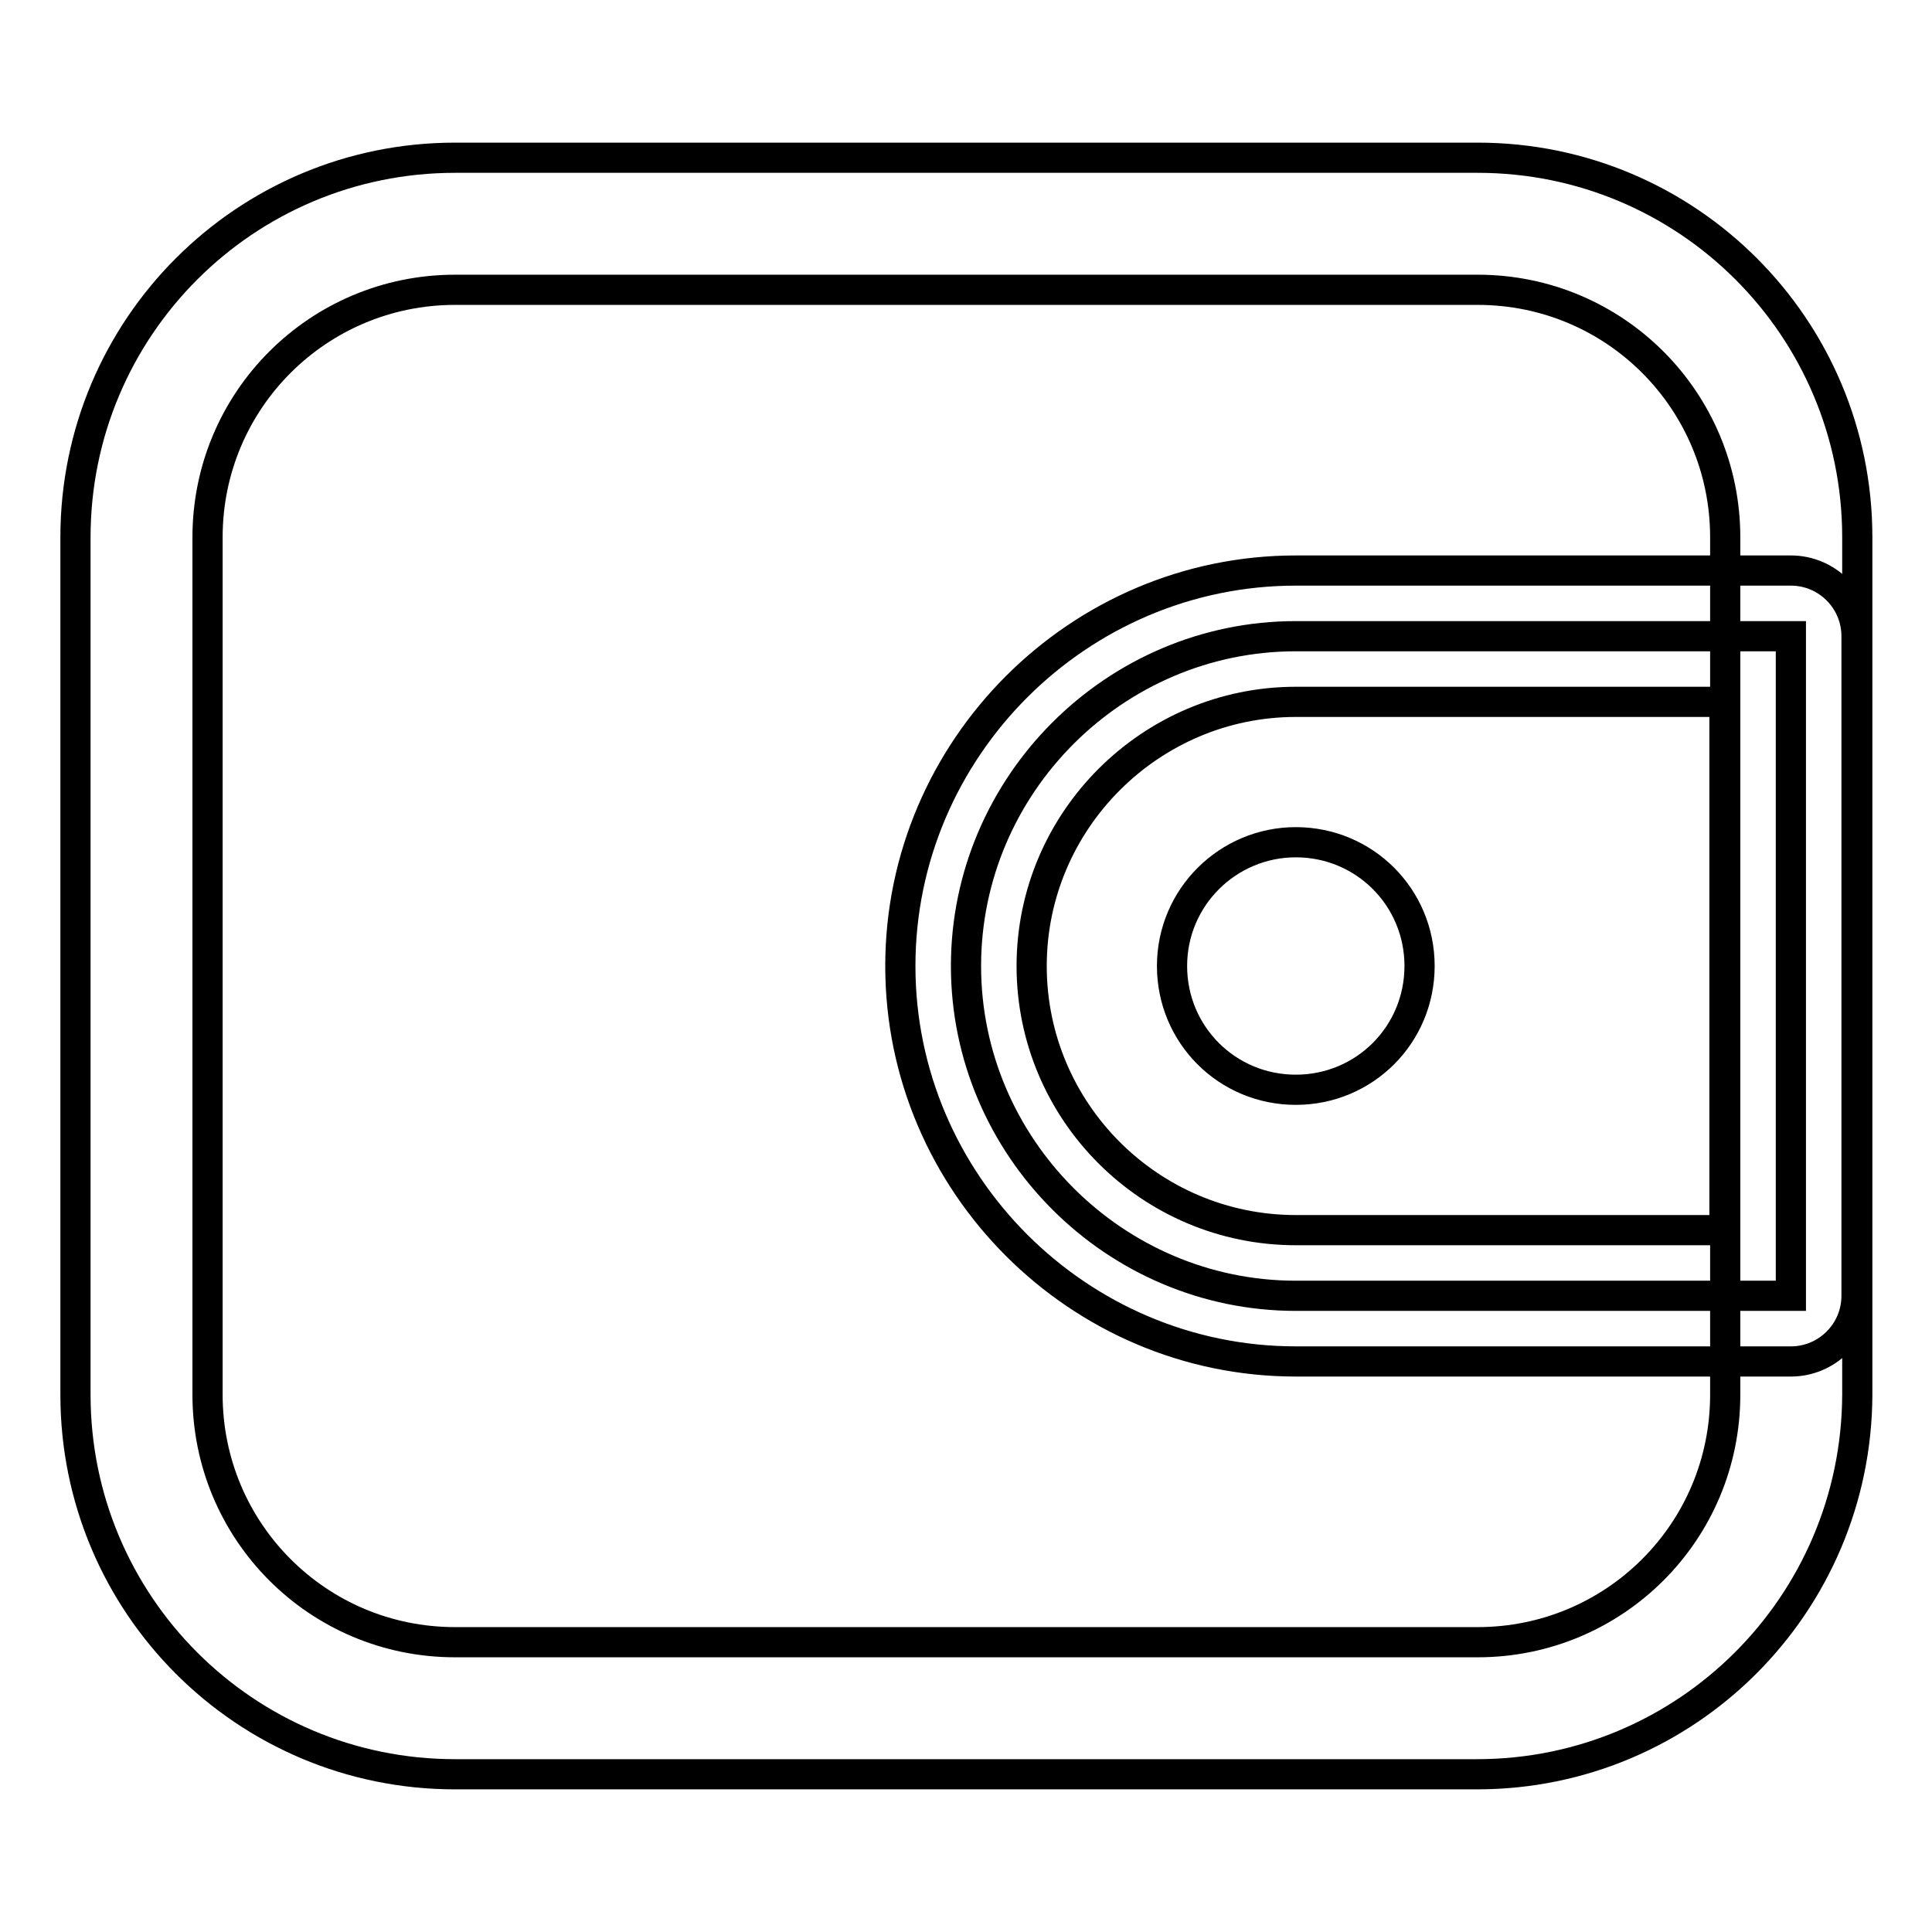
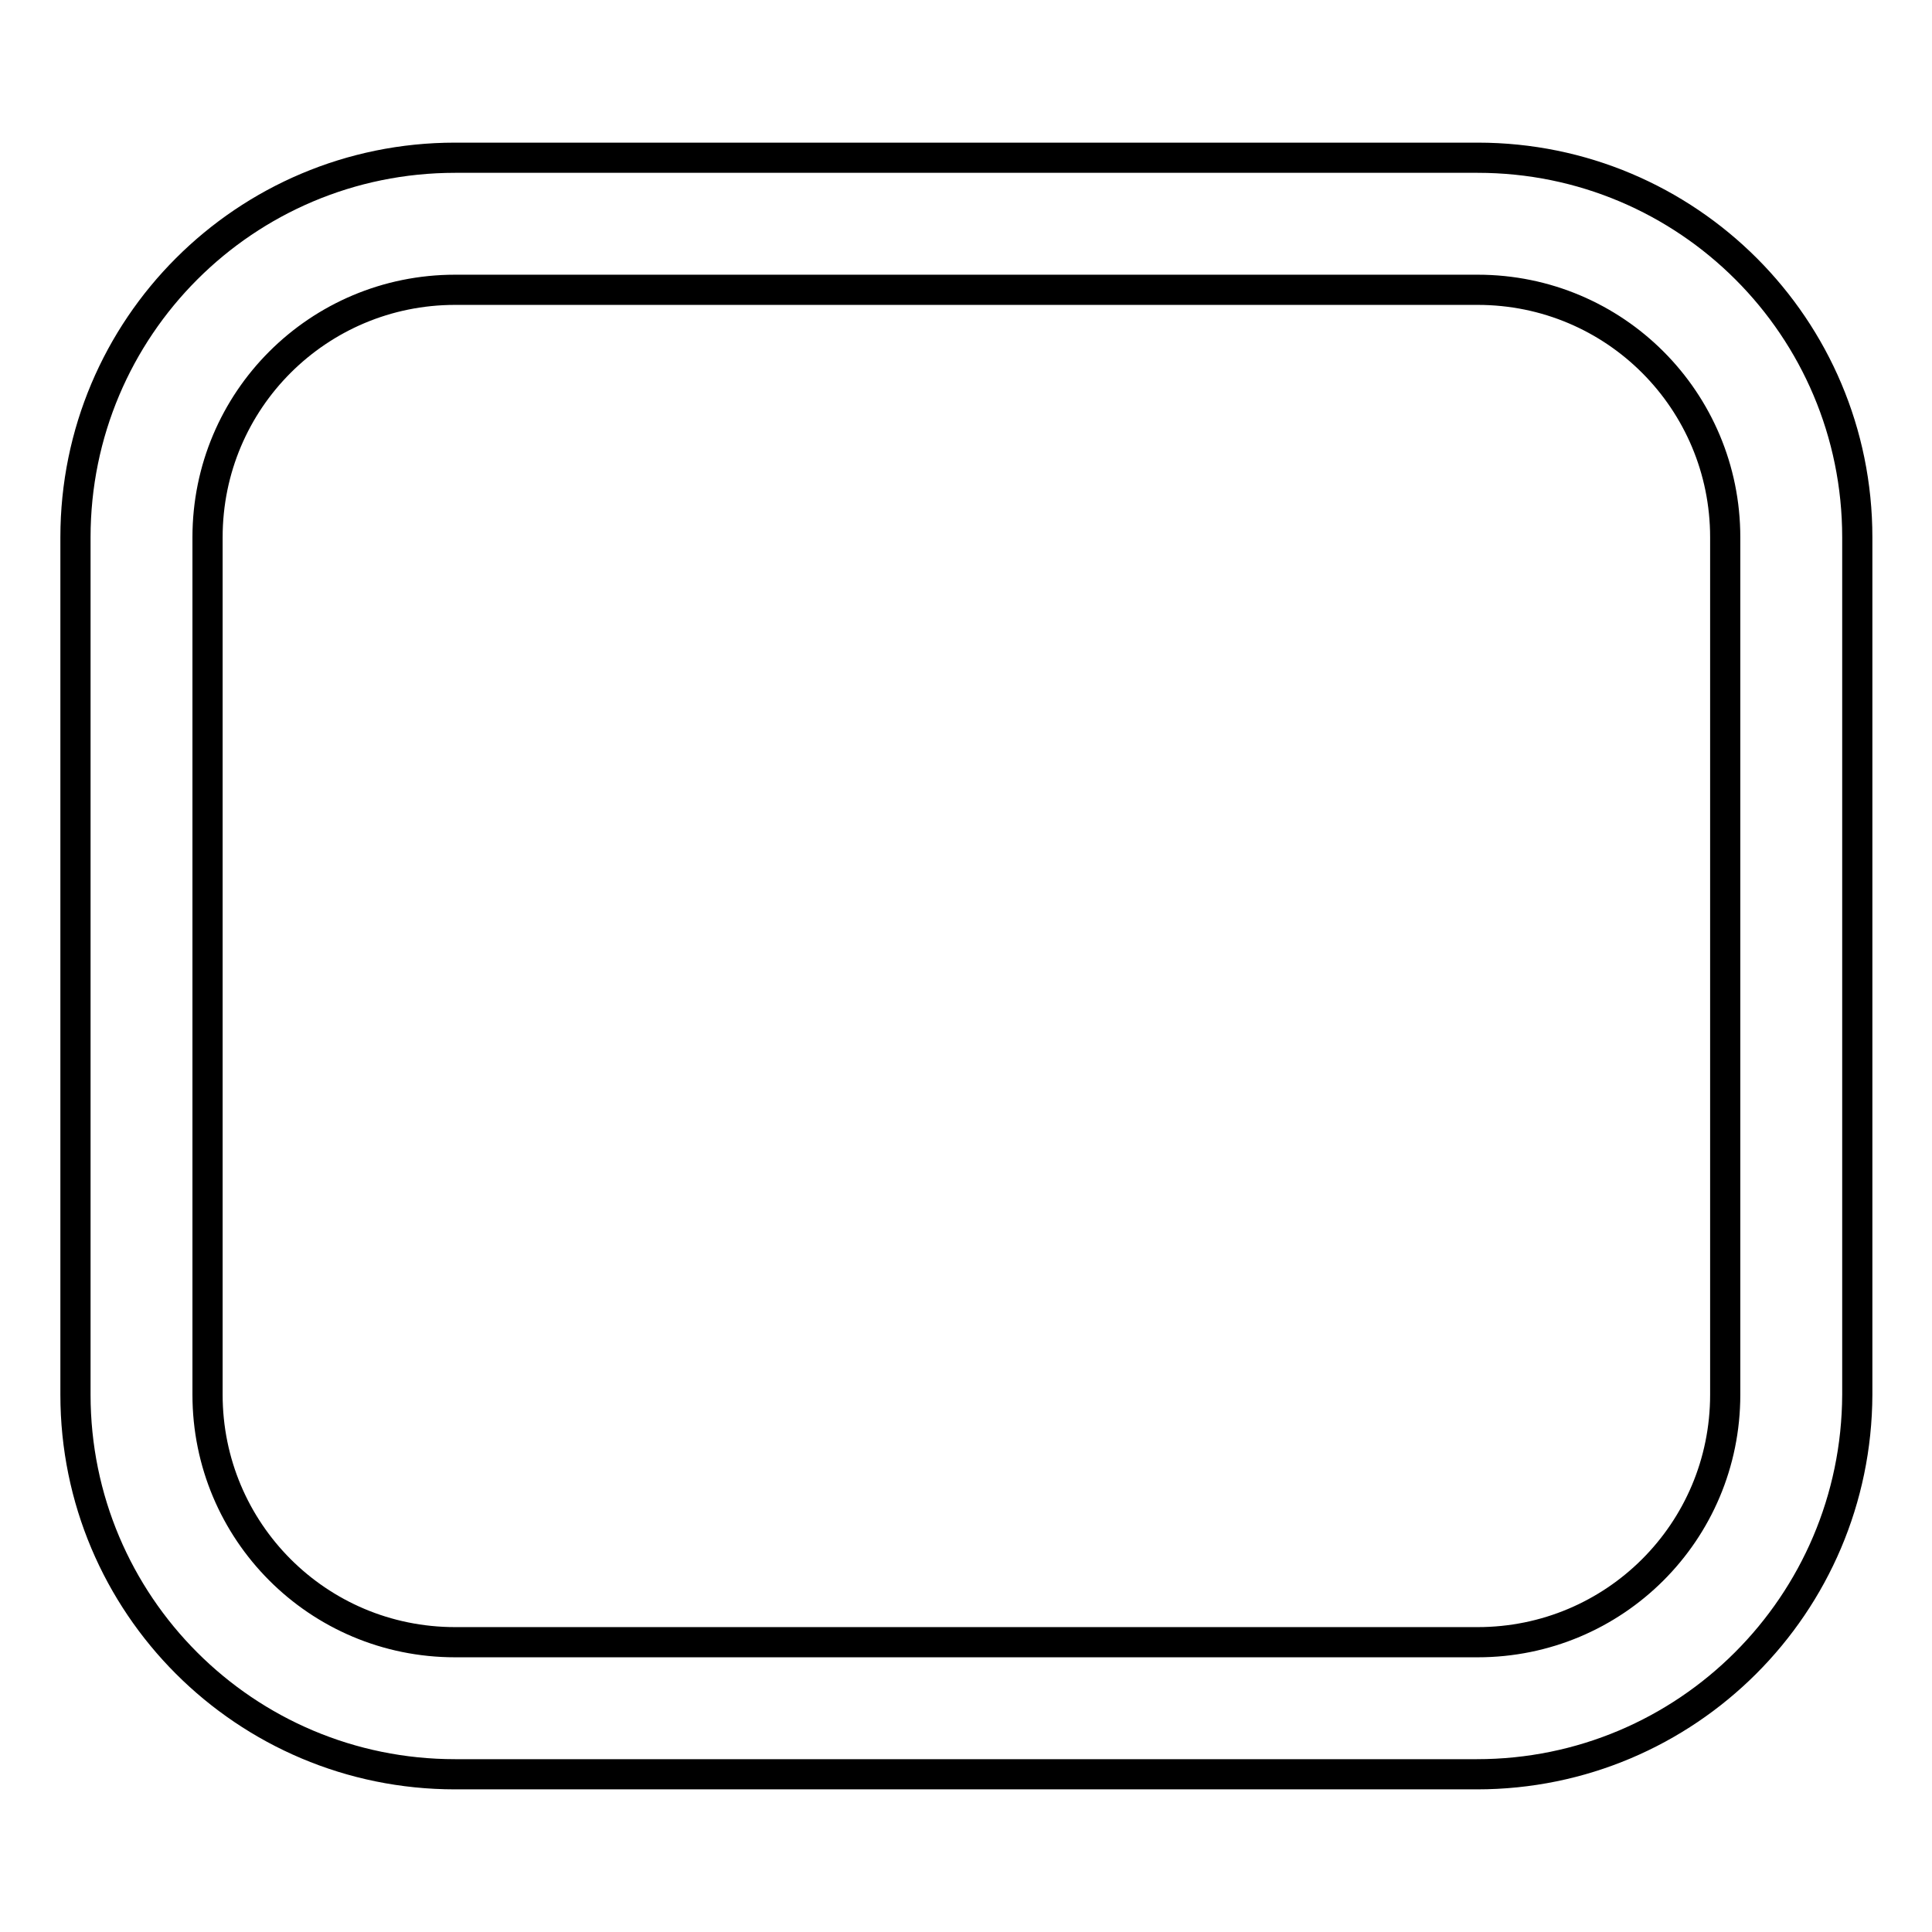
<svg xmlns="http://www.w3.org/2000/svg" version="1.1" x="0px" y="0px" viewBox="0 0 256 256" enable-background="new 0 0 256 256" xml:space="preserve">
  <g>
-     <path stroke-width="4" fill-opacity="0" stroke="#000000" d="M237.3,84.3h-65.6c-24,0-43.7,19.7-43.7,43.7s19.7,43.7,43.7,43.7h65.6V84.3z" />
-     <path stroke-width="4" fill-opacity="0" stroke="#000000" d="M237.3,180.4h-65.6c-28.8,0-52.4-23.6-52.4-52.4c0-28.8,23.6-52.4,52.4-52.4h65.6c4.8,0,8.7,3.9,8.7,8.7 v87.4C246,176.5,242.1,180.4,237.3,180.4z M171.7,93c-19.2,0-35,15.7-35,35s15.7,35,35,35h56.8V93H171.7z" />
    <path stroke-width="4" fill-opacity="0" stroke="#000000" d="M195.7,235.1H60.3c-27.8,0-50.3-22.5-50.3-50.3V71.2c0-27.8,22.5-50.3,50.3-50.3h135.5 c27.8,0,50.3,22.5,50.3,50.3v113.6C246,212.6,223.5,235.1,195.7,235.1z M60.3,38.4c-18.1,0-32.8,14.6-32.8,32.8v113.6 c0,18.1,14.6,32.8,32.8,32.8h135.5c18.1,0,32.8-14.6,32.8-32.8V71.2c0-18.1-14.6-32.8-32.8-32.8H60.3z" />
-     <path stroke-width="4" fill-opacity="0" stroke="#000000" d="M155.3,128c0,9.1,7.3,16.4,16.4,16.4c9.1,0,16.4-7.3,16.4-16.4c0-9.1-7.3-16.4-16.4-16.4 C162.7,111.6,155.3,118.9,155.3,128z" />
  </g>
</svg>